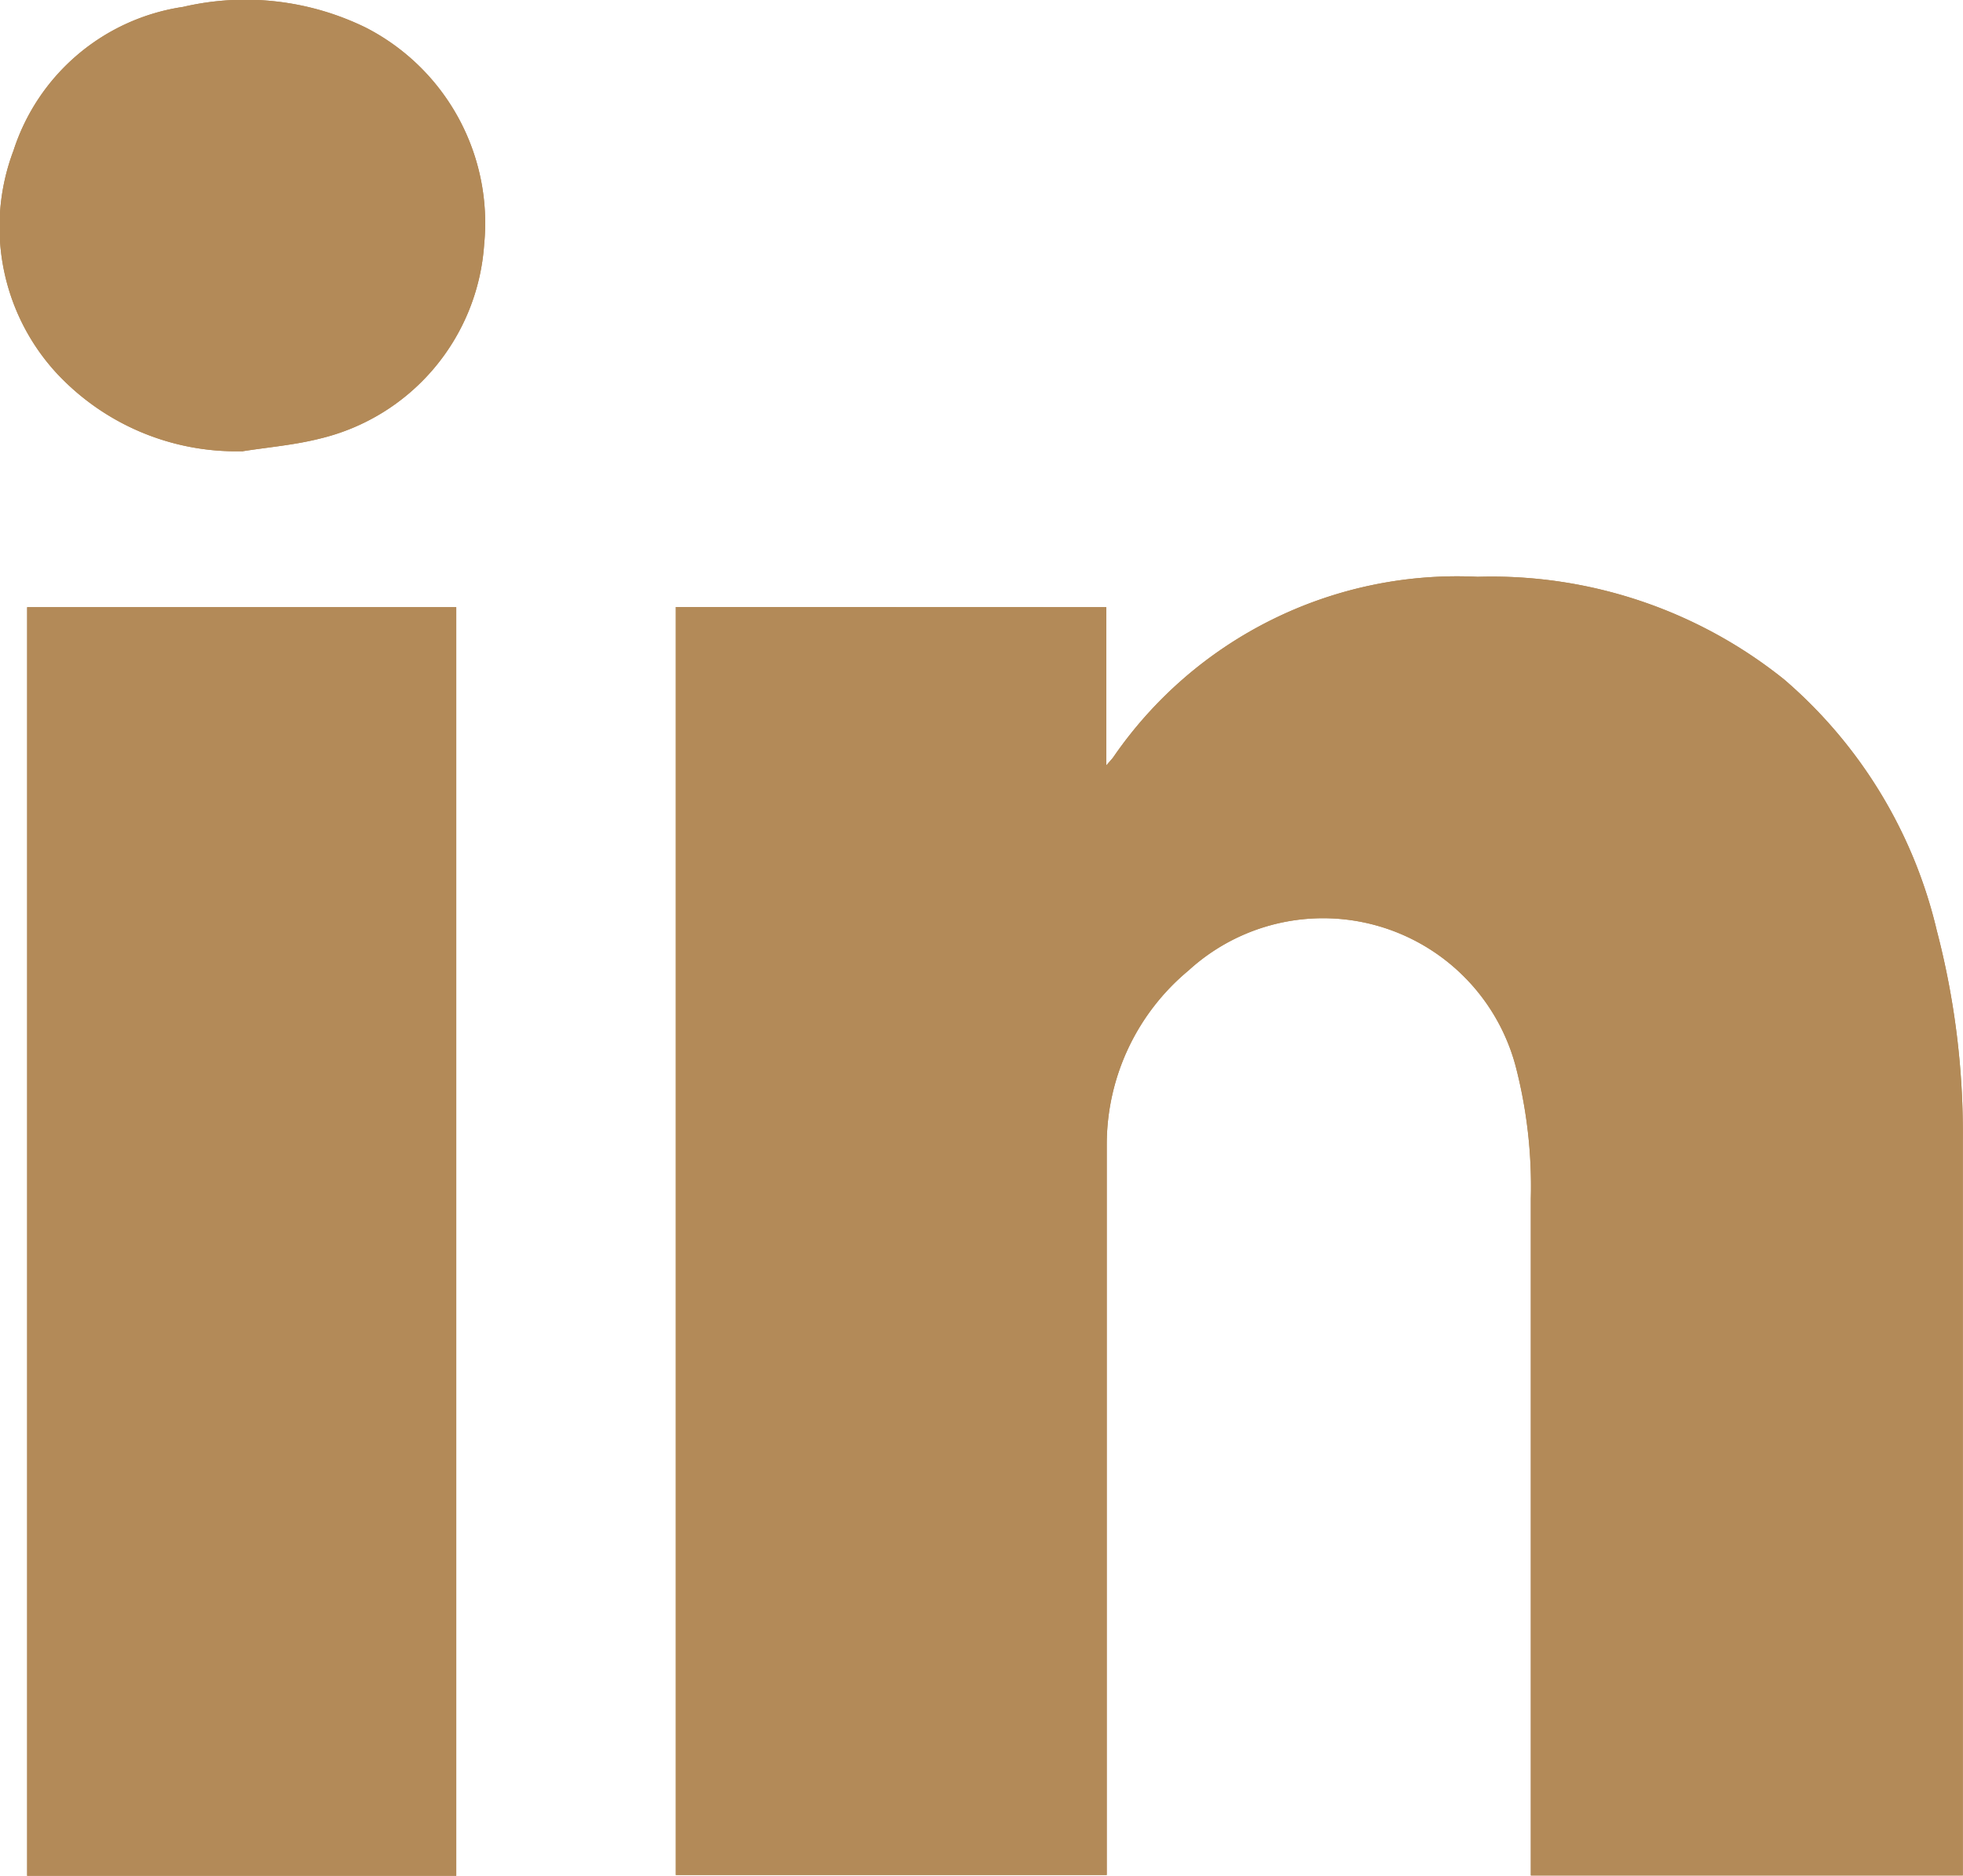
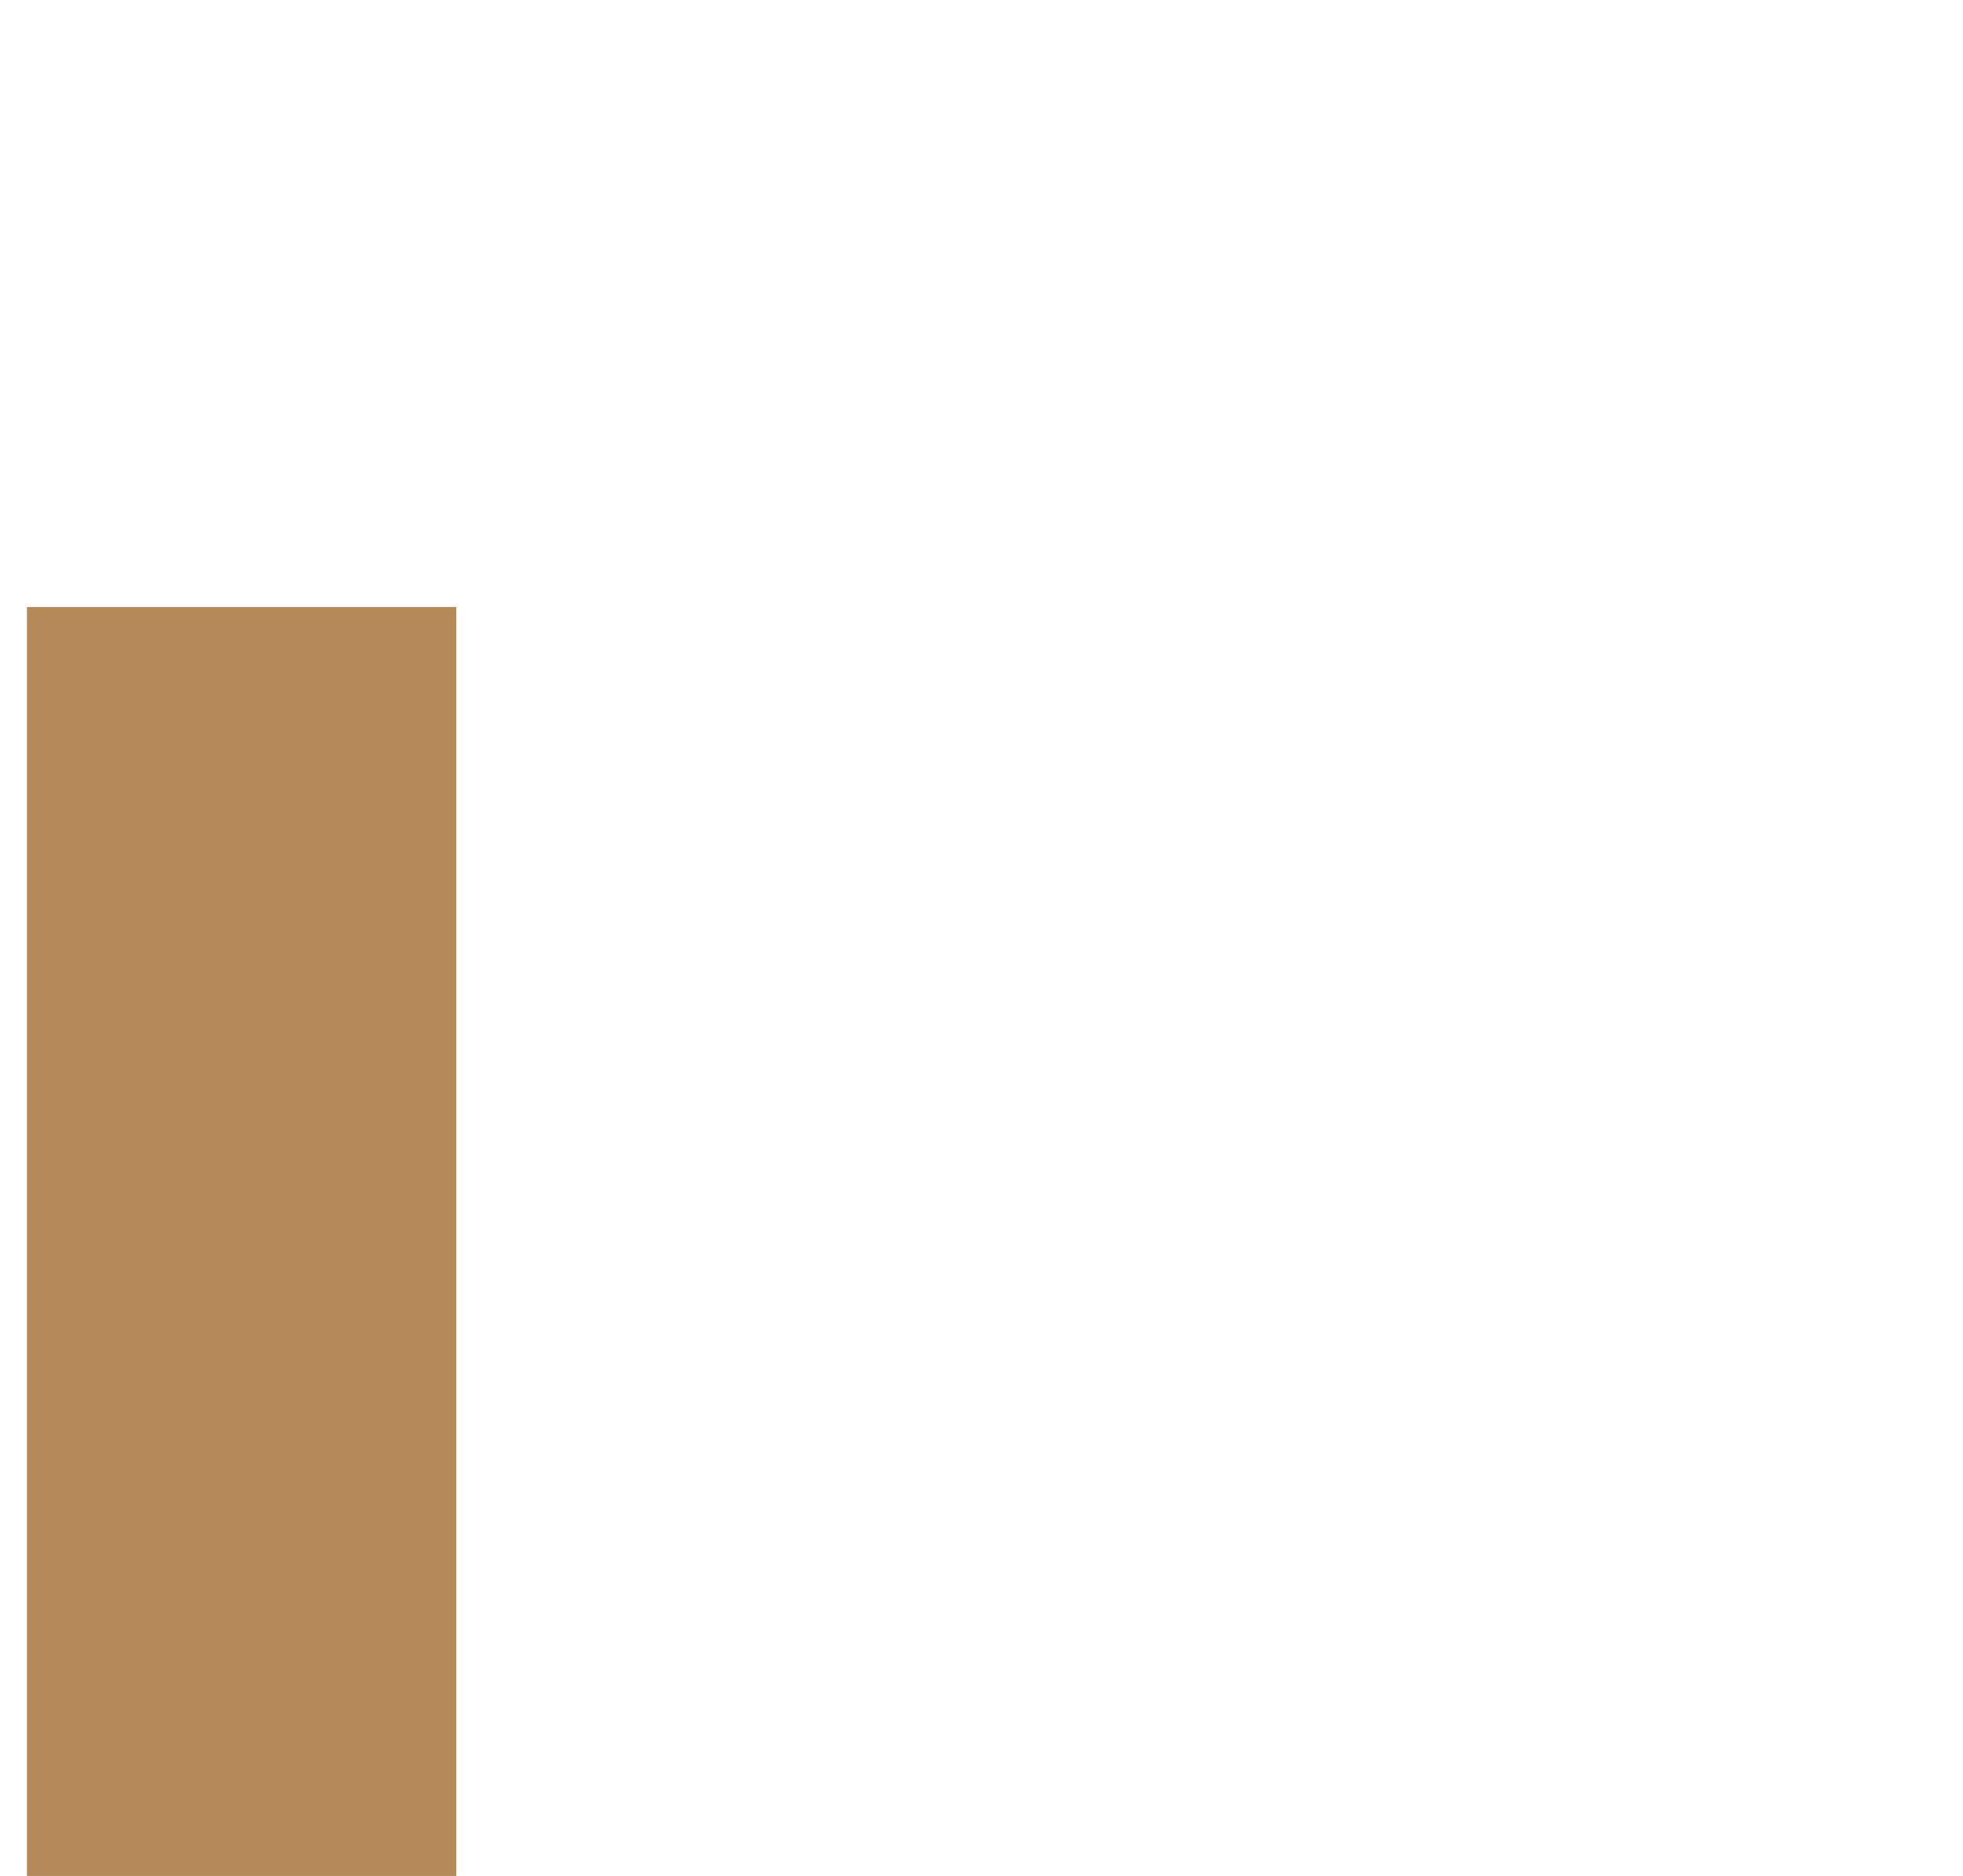
<svg xmlns="http://www.w3.org/2000/svg" width="12.804" height="12.234" viewBox="0 0 12.804 12.234">
  <g transform="translate(-38.098 -733.25)">
-     <path d="M236.808,200.053v1.032c.024-.028.036-.04.046-.054a2.722,2.722,0,0,1,2.376-1.176,3.049,3.049,0,0,1,2,.67,3.092,3.092,0,0,1,.995,1.637,5.222,5.222,0,0,1,.17,1.359q0,2.357,0,4.715v.089h-2.818V208.2q0-2.146,0-4.291a3.112,3.112,0,0,0-.1-.866,1.3,1.3,0,0,0-2.133-.62,1.475,1.475,0,0,0-.533,1.13c0,.2,0,.4,0,.593q0,2.028,0,4.056v.12H234v-8.27Z" transform="translate(-191.494 537.157)" fill="#b38a58" />
    <rect width="2.799" height="8.274" transform="translate(38.275 737.21)" fill="#b38a58" />
-     <path d="M1.577,2.943A1.6,1.6,0,0,1,.362,2.426,1.408,1.408,0,0,1,.088.982,1.374,1.374,0,0,1,1.194.045,1.788,1.788,0,0,1,2.386.18a1.432,1.432,0,0,1,.772,1.414A1.4,1.4,0,0,1,2.085,2.861c-.166.042-.339.056-.508.083" transform="translate(38.098 733.25)" fill="#b38a58" />
-     <path d="M236.808,200.053v1.032c.024-.028.036-.04.046-.054a2.722,2.722,0,0,1,2.376-1.176,3.049,3.049,0,0,1,2,.67,3.092,3.092,0,0,1,.995,1.637,5.222,5.222,0,0,1,.17,1.359q0,2.357,0,4.715v.089h-2.818V208.2q0-2.146,0-4.291a3.112,3.112,0,0,0-.1-.866,1.3,1.3,0,0,0-2.133-.62,1.475,1.475,0,0,0-.533,1.13c0,.2,0,.4,0,.593q0,2.028,0,4.056v.12H234v-8.27Z" transform="translate(-191.494 537.157)" fill="#b38a58" />
    <rect width="2.799" height="8.274" transform="translate(38.275 737.21)" fill="#b38a58" />
-     <path d="M1.577,2.943A1.6,1.6,0,0,1,.362,2.426,1.408,1.408,0,0,1,.088.982,1.374,1.374,0,0,1,1.194.045,1.788,1.788,0,0,1,2.386.18a1.432,1.432,0,0,1,.772,1.414A1.4,1.4,0,0,1,2.085,2.861c-.166.042-.339.056-.508.083" transform="translate(38.098 733.25)" fill="#b38a58" />
  </g>
</svg>